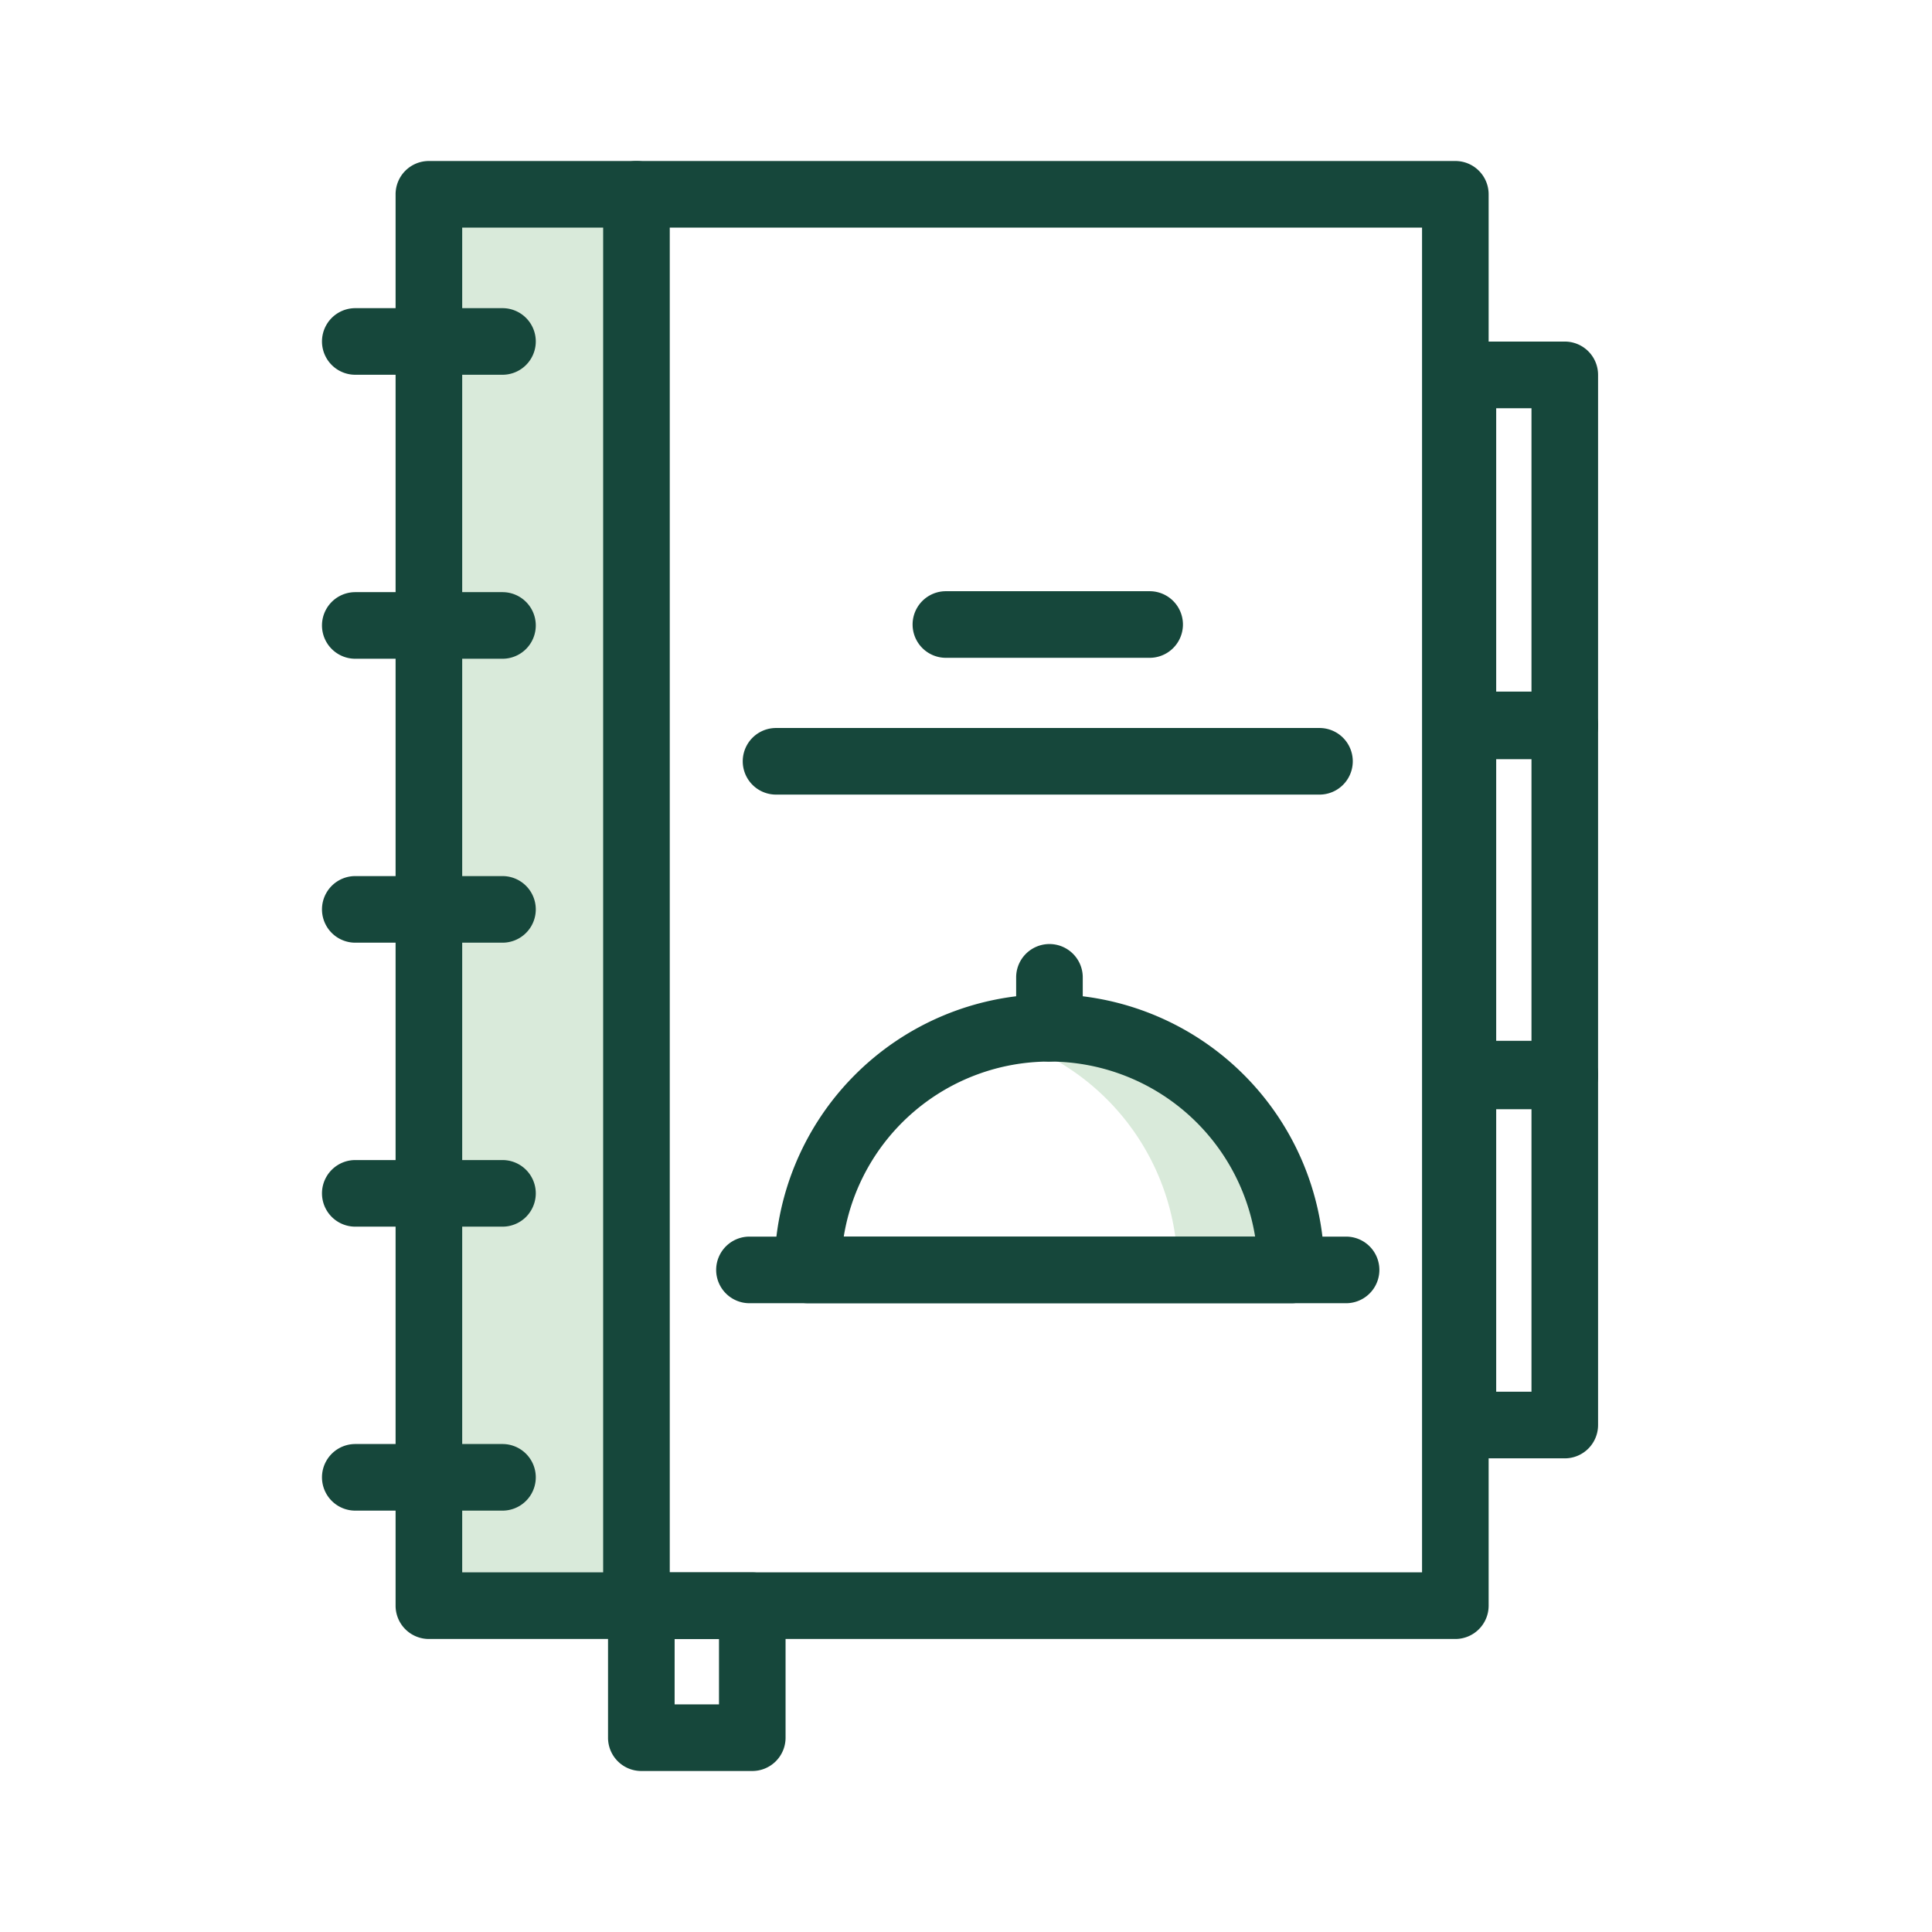
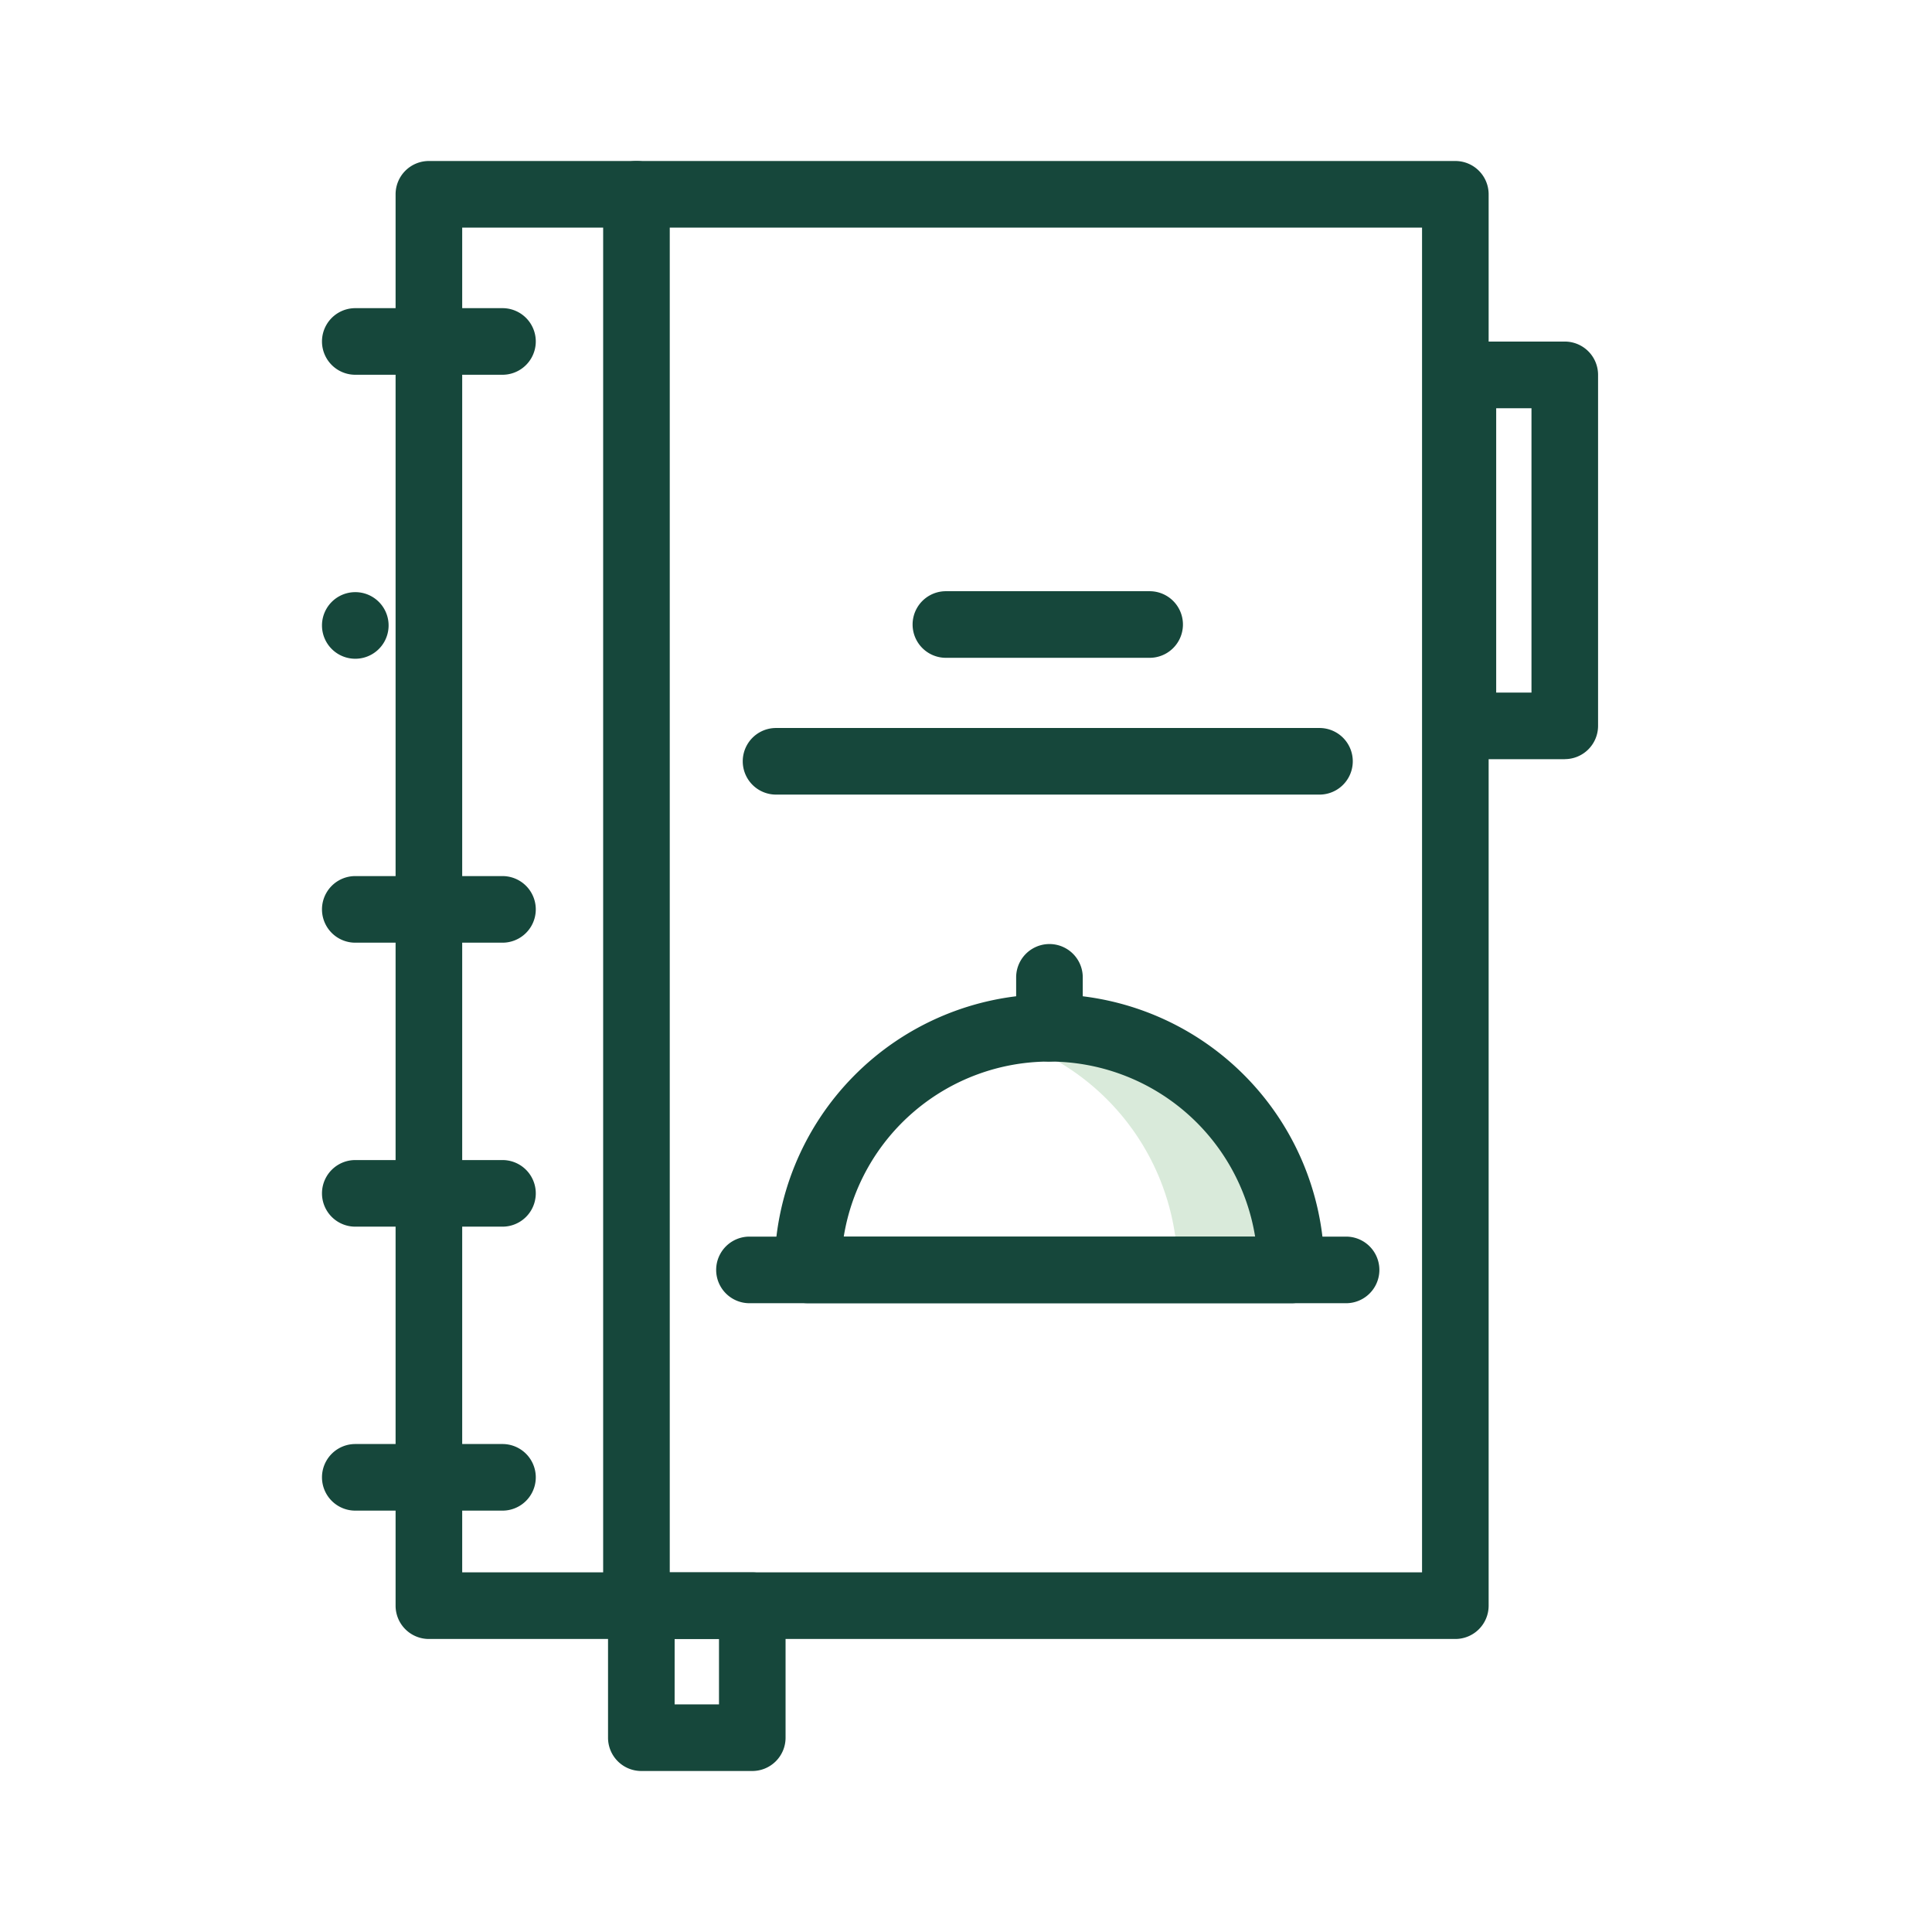
<svg xmlns="http://www.w3.org/2000/svg" width="120" height="120" viewBox="0 0 120 120">
  <defs>
    <clipPath id="a">
      <rect width="79.26" height="100" fill="none" />
    </clipPath>
    <clipPath id="c">
-       <rect width="13.243" height="87.663" fill="none" />
-     </clipPath>
+       </clipPath>
    <clipPath id="d">
      <rect width="18.532" height="15.009" fill="none" />
    </clipPath>
  </defs>
  <g transform="translate(-524 -906)">
-     <rect width="120" height="120" transform="translate(524 906)" fill="none" />
    <g transform="translate(544 916)">
      <g clip-path="url(#a)">
        <g transform="translate(0 0)">
          <g clip-path="url(#a)">
            <g transform="translate(6.288 2.653)" opacity="0.3">
              <g clip-path="url(#c)">
                <rect width="13.242" height="87.662" transform="translate(0.001 0)" fill="#81b884" />
              </g>
            </g>
            <path d="M69.138,91.8H5.383a2.067,2.067,0,0,1-2.068-2.068V2.068A2.067,2.067,0,0,1,5.383,0H69.138a2.068,2.068,0,0,1,2.068,2.068V89.731A2.068,2.068,0,0,1,69.138,91.8M7.452,87.662H67.07V4.137H7.452Z" transform="translate(1.256 0)" fill="#16473b" />
            <path d="M14.733,91.8a2.067,2.067,0,0,1-2.068-2.068V2.068a2.068,2.068,0,1,1,4.137,0V89.731A2.067,2.067,0,0,1,14.733,91.8" transform="translate(4.798 0)" fill="#16473b" />
            <path d="M11.21,10.766H2.068a2.068,2.068,0,1,1,0-4.137H11.21a2.068,2.068,0,1,1,0,4.137" transform="translate(0 2.511)" fill="#16473b" />
            <path d="M11.21,61.933H2.068a2.068,2.068,0,0,1,0-4.137H11.21a2.068,2.068,0,1,1,0,4.137" transform="translate(0 21.895)" fill="#16473b" />
-             <path d="M11.21,23.558H2.068a2.068,2.068,0,0,1,0-4.137H11.21a2.068,2.068,0,1,1,0,4.137" transform="translate(0 7.358)" fill="#16473b" />
+             <path d="M11.21,23.558H2.068a2.068,2.068,0,0,1,0-4.137a2.068,2.068,0,1,1,0,4.137" transform="translate(0 7.358)" fill="#16473b" />
            <path d="M11.21,36.349H2.068a2.068,2.068,0,1,1,0-4.137H11.21a2.068,2.068,0,1,1,0,4.137" transform="translate(0 12.203)" fill="#16473b" />
            <path d="M11.21,49.141H2.068a2.068,2.068,0,1,1,0-4.137H11.21a2.068,2.068,0,1,1,0,4.137" transform="translate(0 17.049)" fill="#16473b" />
            <path d="M54.775,29.678H21.022a2.068,2.068,0,1,1,0-4.137H54.775a2.068,2.068,0,1,1,0,4.137" transform="translate(7.18 9.676)" fill="#16473b" />
            <path d="M41.327,23.516H28.673a2.068,2.068,0,1,1,0-4.137H41.327a2.068,2.068,0,1,1,0,4.137" transform="translate(10.079 7.342)" fill="#16473b" />
            <g transform="translate(41.659 53.867)" opacity="0.3">
              <g clip-path="url(#d)">
                <path d="M41.7,54.076A15,15,0,0,0,30.213,39.5,14.96,14.96,0,0,1,48.746,54.076Z" transform="translate(-30.214 -39.067)" fill="#81b884" />
              </g>
            </g>
            <path d="M52.5,56.712H22.451a2.068,2.068,0,0,1-2.068-2.068,17.077,17.077,0,0,1,34.151-.361,2.069,2.069,0,0,1-2.037,2.43M24.685,52.576H50.236a12.942,12.942,0,0,0-25.551,0" transform="translate(7.722 14.232)" fill="#16473b" />
            <path d="M56.88,52.589H19.824a2.068,2.068,0,1,1,0-4.137H56.88a2.068,2.068,0,0,1,0,4.137" transform="translate(6.727 18.356)" fill="#16473b" />
            <path d="M33.337,42.572A2.067,2.067,0,0,1,31.269,40.5V37.342a2.068,2.068,0,1,1,4.137,0V40.5a2.067,2.067,0,0,1-2.068,2.068" transform="translate(11.846 13.363)" fill="#16473b" />
            <path d="M58.29,34.073H51.961A2.067,2.067,0,0,1,49.893,32v-21.8a2.067,2.067,0,0,1,2.068-2.068H58.29a2.068,2.068,0,0,1,2.068,2.068V32a2.068,2.068,0,0,1-2.068,2.068M54.03,29.936h2.192V12.275H54.03Z" transform="translate(18.901 3.083)" fill="#16473b" />
-             <path d="M58.29,49.84H51.961a2.067,2.067,0,0,1-2.068-2.068v-21.8A2.067,2.067,0,0,1,51.961,23.9H58.29a2.068,2.068,0,0,1,2.068,2.068v21.8A2.068,2.068,0,0,1,58.29,49.84M54.03,45.7h2.192V28.042H54.03Z" transform="translate(18.901 9.056)" fill="#16473b" />
-             <path d="M58.29,65.566H51.961A2.068,2.068,0,0,1,49.893,63.5V41.7a2.068,2.068,0,0,1,2.068-2.068H58.29A2.069,2.069,0,0,1,60.358,41.7V63.5a2.069,2.069,0,0,1-2.068,2.068M54.03,61.429h2.192V43.768H54.03Z" transform="translate(18.901 15.013)" fill="#16473b" />
            <path d="M21.845,75.915H14.953a2.067,2.067,0,0,1-2.068-2.068v-8.2a2.068,2.068,0,0,1,2.068-2.068h6.891a2.068,2.068,0,0,1,2.068,2.068v8.2a2.067,2.067,0,0,1-2.068,2.068m-4.823-4.137h2.756V67.714H17.022Z" transform="translate(4.881 24.085)" fill="#16473b" />
          </g>
        </g>
      </g>
    </g>
  </g>
</svg>